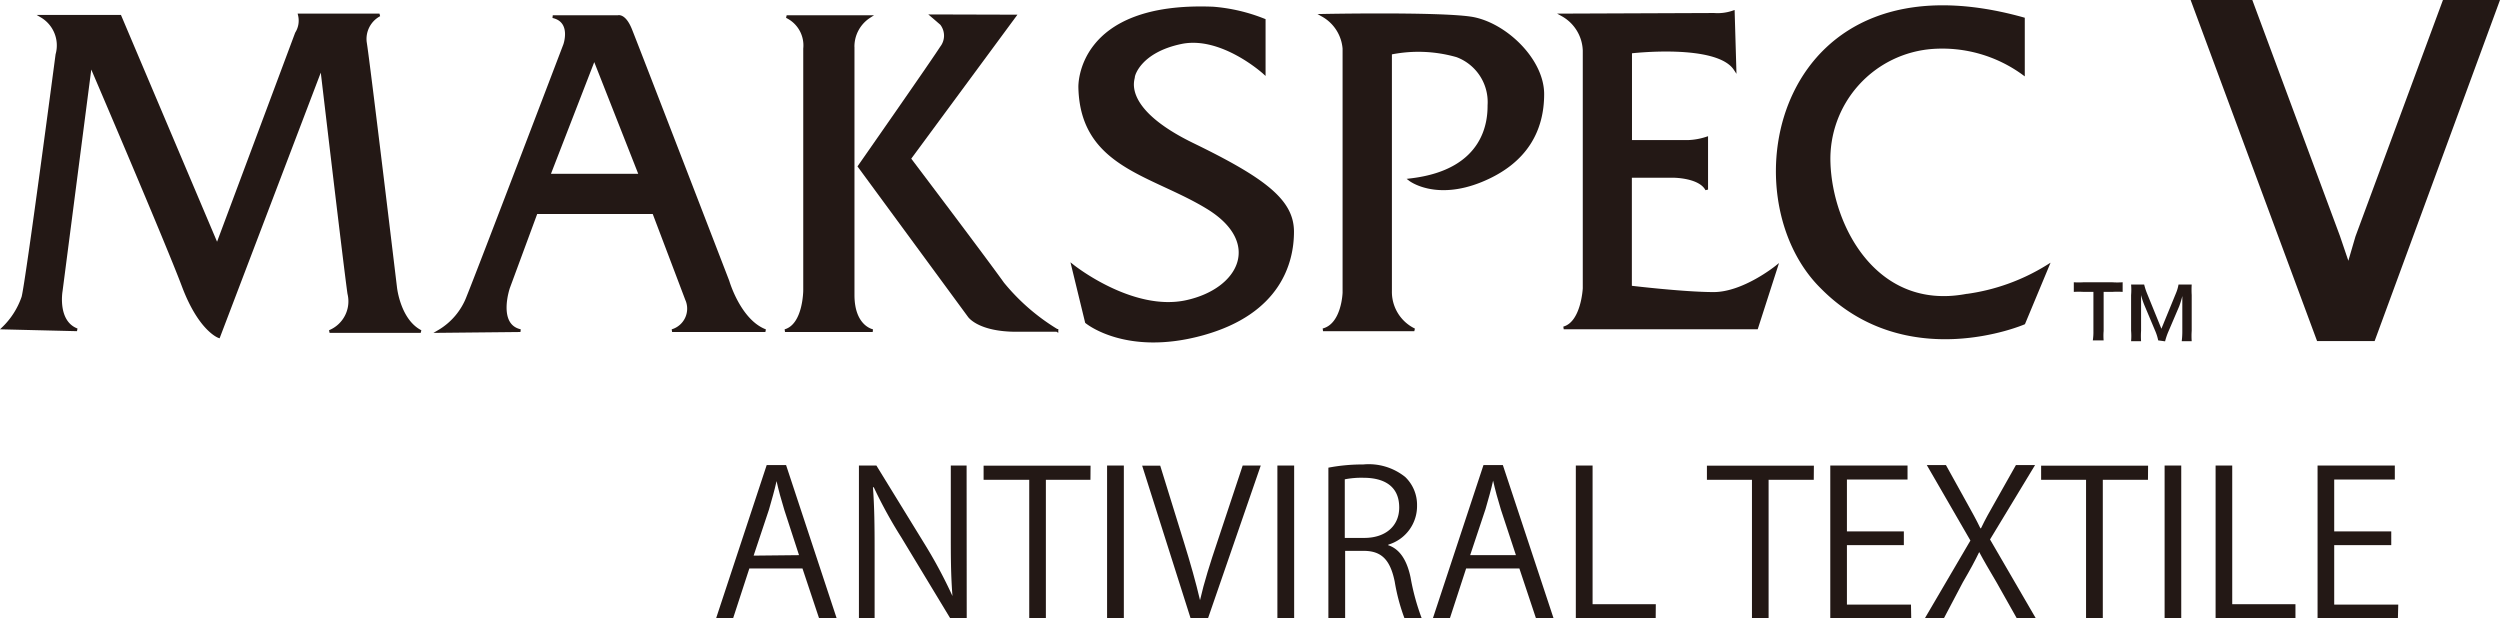
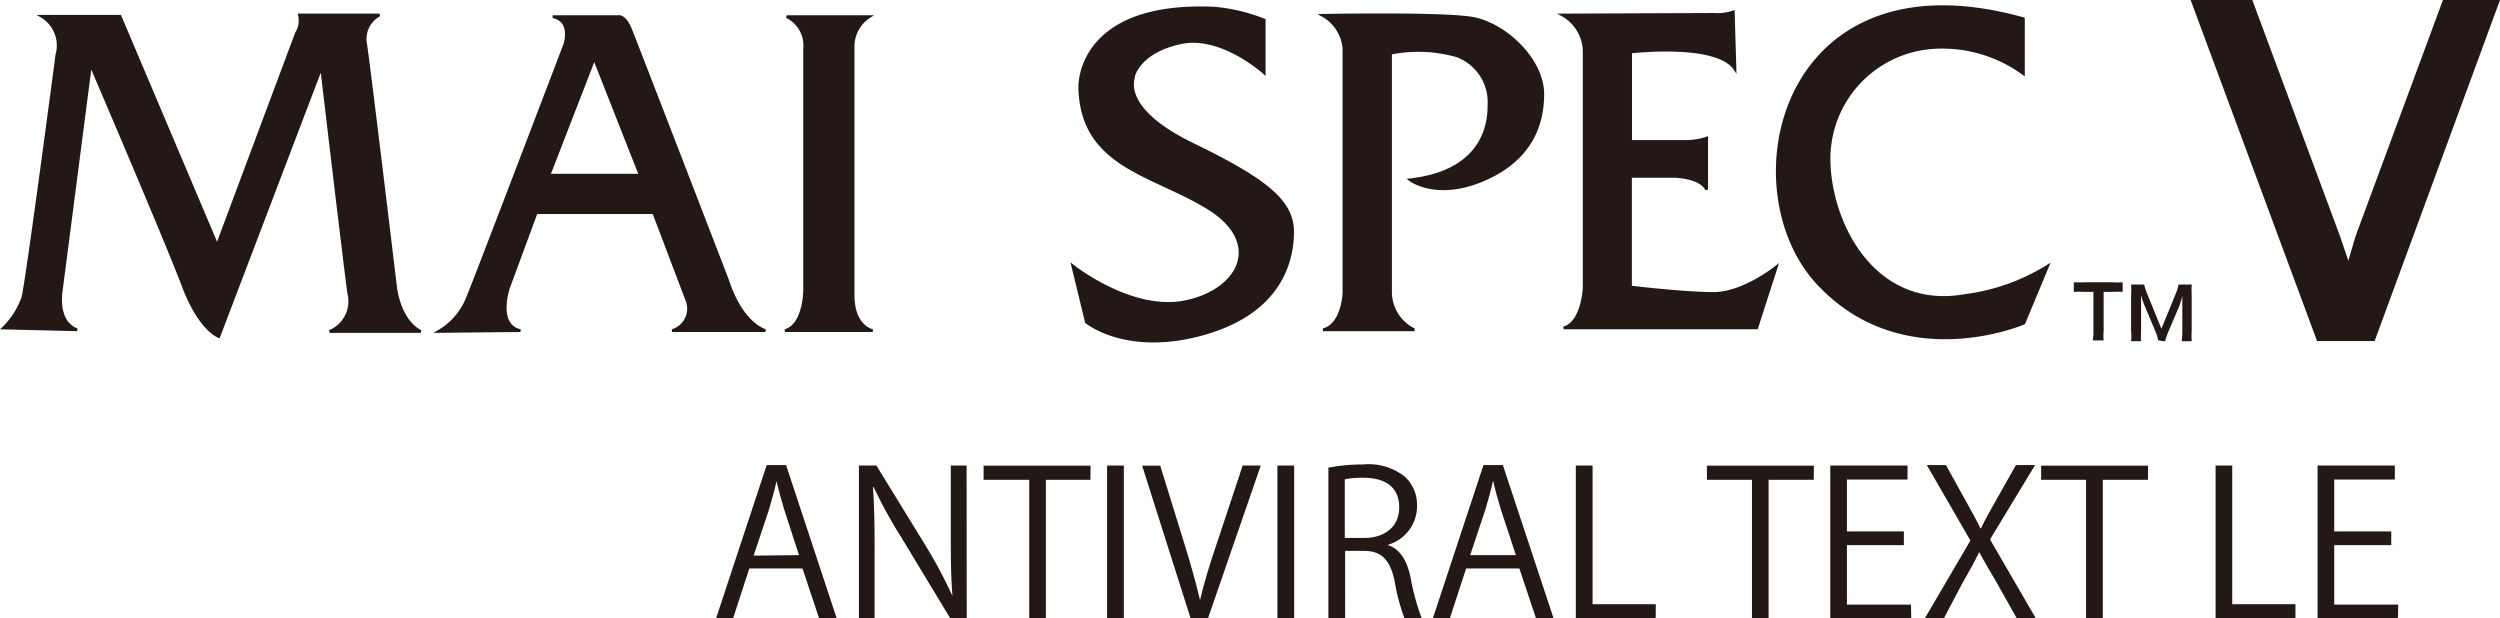
<svg xmlns="http://www.w3.org/2000/svg" viewBox="0 0 210.35 52.04">
  <defs>
    <style>.cls-1,.cls-2{fill:#231815;}.cls-1,.cls-3{stroke:#231815;stroke-width:0.23px;}.cls-3{fill:none;}</style>
  </defs>
  <g id="レイヤー_2" data-name="レイヤー 2">
    <g id="レイヤー_1-2" data-name="レイヤー 1">
      <path class="cls-1" d="M.28,27.6A6.6,6.6,0,0,0,1.93,25C2.28,23.66,4.79,4.59,4.79,4.59A2.85,2.85,0,0,0,3.5,1.37h6.6l8.17,19.28L24.94,2.8a2,2,0,0,0,.25-1.54h6.74a2.29,2.29,0,0,0-1.19,2.29C31,5.09,33.29,24.2,33.29,24.2s.29,2.76,2.11,3.69H27.73a2.74,2.74,0,0,0,1.62-3.19c-.36-2.55-2.3-19.07-2.3-19.07L18.41,28.32s-1.61-.57-3-4.27S7.62,5.42,7.62,5.42L5.15,24.48s-.46,2.59,1.33,3.27Z" />
      <path class="cls-2" d="M56.55,27.82H64.4c-2.19-.83-3.15-4.16-3.15-4.16S53.58,3.77,53.06,2.49,52,1.4,52,1.4H46.51c1.71.38,1,2.37,1,2.37s-7.24,19-8.13,21.18a5.69,5.69,0,0,1-2.48,2.94l6.89-.07c-2.08-.47-1-3.62-1-3.62l2.33-6.31H55s2,5.27,2.76,7.28A1.93,1.93,0,0,1,56.55,27.82ZM46.19,14.74,50,4.91l3.87,9.83Z" />
      <path class="cls-3" d="M56.55,27.82H64.4c-2.19-.83-3.15-4.16-3.15-4.16S53.58,3.77,53.06,2.49,52,1.4,52,1.4H46.51c1.71.38,1,2.37,1,2.37s-7.24,19-8.13,21.18a5.69,5.69,0,0,1-2.48,2.94l6.89-.07c-2.08-.47-1-3.62-1-3.62l2.33-6.31H55s2,5.27,2.76,7.28A1.93,1.93,0,0,1,56.55,27.82ZM46.19,14.74,50,4.91l3.87,9.83Z" />
      <path class="cls-1" d="M66.19,1.4A2.68,2.68,0,0,1,67.7,4.09V24.41s0,2.94-1.65,3.41h7.38s-1.65-.29-1.65-3,0-20.76,0-20.76A3,3,0,0,1,73.15,1.4Z" />
-       <path class="cls-1" d="M78.42,1.33,79.2,2a1.62,1.62,0,0,1,0,2c-.75,1.18-6.91,10-6.91,10l9.24,12.58s.79,1.22,4,1.22h3.4a17.71,17.71,0,0,1-4.55-3.95c-1.52-2.13-7.85-10.5-7.85-10.5l8.85-12Z" />
      <path class="cls-1" d="M106.37,1.69V6.13s-3.58-3.26-7-2.54-4,2.69-4,2.9-1.11,2.69,5,5.66,8.39,4.77,8.39,7.35-1.11,6.81-7.56,8.6-9.79-1-9.79-1l-1.15-4.73s5,4,9.57,3,6.49-5,1.8-7.88S91,14,90.85,7.35c0,0-.28-7.13,11.22-6.67A14.61,14.61,0,0,1,106.37,1.69Z" />
      <path class="cls-1" d="M111.28,1.29a3.52,3.52,0,0,1,1.8,2.8V24.63s-.08,2.69-1.76,3.12H119a3.54,3.54,0,0,1-2-3.27v-20a11.77,11.77,0,0,1,5.59.22,4.15,4.15,0,0,1,2.69,4.16c0,1.11-.11,5.52-6.63,6.27,0,0,2.15,1.65,6,.07s5.16-4.34,5.16-7.28-3.26-6-6.09-6.41S111.28,1.29,111.28,1.29Z" />
      <path class="cls-1" d="M131.46,1.26a3.56,3.56,0,0,1,1.83,3v20s-.14,2.9-1.72,3.33h16.24l1.65-5.13s-2.76,2.23-5.27,2.23-7-.54-7-.54V14.84h3.62s2.22,0,2.79,1.11V11.62a5.64,5.64,0,0,1-1.54.28H137.2V4.38s7.27-.86,8.78,1.43L145.84,1a4,4,0,0,1-1.62.21Z" />
      <path class="cls-1" d="M170.25,1.58V6.2A11.59,11.59,0,0,0,162.65,4a9.39,9.39,0,0,0-8.75,9.71c.18,5.38,3.94,12.51,11.47,11.15a17.28,17.28,0,0,0,6.92-2.47l-2,4.8s-9.84,4.25-17-3C145.37,16.39,149.53-4.23,170.25,1.58Z" />
      <polygon class="cls-2" points="205.55 0 198.19 19.89 197.59 21.94 196.88 19.85 189.51 0 184.32 0 194.96 28.7 199.8 28.7 210.35 0 205.55 0" />
      <path class="cls-2" d="M70.39,52H68.91l-1.39-4.17H63.05L61.69,52H60.26l4.25-12.87h1.63Zm-3.16-5.29L66,42.93c-.27-.87-.49-1.69-.66-2.45h0c-.17.78-.41,1.59-.64,2.4l-1.29,3.87Z" />
      <path class="cls-2" d="M81.34,52h-1.4l-4.1-6.78A38.45,38.45,0,0,1,73.52,41l-.07,0c.12,1.64.14,3.14.14,5.37V52H72.27V39.17h1.47l4.16,6.77a40.13,40.13,0,0,1,2.24,4.21l0,0C80,48.34,80,46.8,80,44.78V39.17h1.33Z" />
      <path class="cls-2" d="M91.75,40.37H88V52h-1.4V40.37H82.76V39.18h9Z" />
      <path class="cls-2" d="M93.15,39.17h1.41V52H93.15Z" />
      <path class="cls-2" d="M106.08,39.17,101.65,52h-1.48L96.1,39.18h1.52l2,6.46c.54,1.74,1,3.36,1.35,4.86h0c.34-1.5.87-3.17,1.44-4.86l2.15-6.47Z" />
      <path class="cls-2" d="M107.48,39.17h1.41V52h-1.41Z" />
      <path class="cls-2" d="M116.79,45.87c1,.32,1.59,1.29,1.89,2.69a19.37,19.37,0,0,0,.95,3.48h-1.45a16.37,16.37,0,0,1-.83-3.11c-.37-1.79-1.08-2.58-2.6-2.58h-1.57V52h-1.41V39.35a15.23,15.23,0,0,1,2.93-.27,4.9,4.9,0,0,1,3.53,1.05,3.24,3.24,0,0,1,1,2.4,3.38,3.38,0,0,1-2.4,3.29Zm-2-.61c1.79,0,2.94-1,2.94-2.56,0-1.91-1.43-2.5-3-2.5a7.32,7.32,0,0,0-1.58.13v4.93Z" />
      <path class="cls-2" d="M130.71,52h-1.48l-1.39-4.17h-4.48L122,52h-1.43l4.25-12.87h1.63Zm-3.16-5.29-1.26-3.82c-.27-.87-.49-1.69-.66-2.45h0c-.17.78-.41,1.59-.64,2.4l-1.29,3.87Z" />
      <path class="cls-2" d="M139.31,52h-6.72V39.17H134V50.84h5.32Z" />
      <path class="cls-2" d="M152.61,40.37h-3.8V52h-1.4V40.37h-3.79V39.18h9Z" />
      <path class="cls-2" d="M160.81,52H154V39.17h6.5v1.18h-5.1v4.36h4.79v1.16h-4.79v5h5.39Z" />
      <path class="cls-2" d="M171.28,52h-1.6l-1.69-3c-.64-1.09-1.05-1.78-1.46-2.55h0c-.37.77-.74,1.45-1.38,2.55l-1.58,3h-1.6l3.82-6.52-3.67-6.35h1.61l1.74,3.14c.45.81.81,1.45,1.16,2.18h.05c.37-.78.71-1.37,1.17-2.18l1.77-3.14h1.61l-3.79,6.26Z" />
      <path class="cls-2" d="M180.73,40.37h-3.8V52h-1.41V40.37h-3.78V39.18h9Z" />
-       <path class="cls-2" d="M182.13,39.17h1.4V52h-1.4Z" />
      <path class="cls-2" d="M193.14,52h-6.72V39.17h1.4V50.84h5.32Z" />
      <path class="cls-2" d="M201.76,52H195V39.17h6.5v1.18h-5.1v4.36h4.8v1.16h-4.8v5h5.39Z" />
      <path class="cls-2" d="M177,27.85a4.63,4.63,0,0,0,0,.79h-.91a4.7,4.7,0,0,0,.05-.79V24.56h-.82a6.28,6.28,0,0,0-.83,0v-.81a6.21,6.21,0,0,0,.82,0h2.4a6.61,6.61,0,0,0,.89,0v.81a6.61,6.61,0,0,0-.89,0H177Z" />
      <path class="cls-2" d="M181.59,28.64a4.06,4.06,0,0,0-.26-.82l-.87-2.07a6,6,0,0,1-.31-.92c0,.32,0,.81,0,1v2a6.73,6.73,0,0,0,0,.88h-.84a5.2,5.2,0,0,0,0-.88v-3a5.48,5.48,0,0,0,0-.89h1.1a5.36,5.36,0,0,0,.23.72l1.22,3,1.23-3a3.26,3.26,0,0,0,.21-.72h1.11a7.52,7.52,0,0,0,0,.89v3a6.26,6.26,0,0,0,0,.88h-.84a6.52,6.52,0,0,0,.05-.88v-2c0-.52,0-.83,0-.92a7.23,7.23,0,0,1-.27.88l-.91,2.13a5.37,5.37,0,0,0-.27.8Z" />
    </g>
  </g>
</svg>